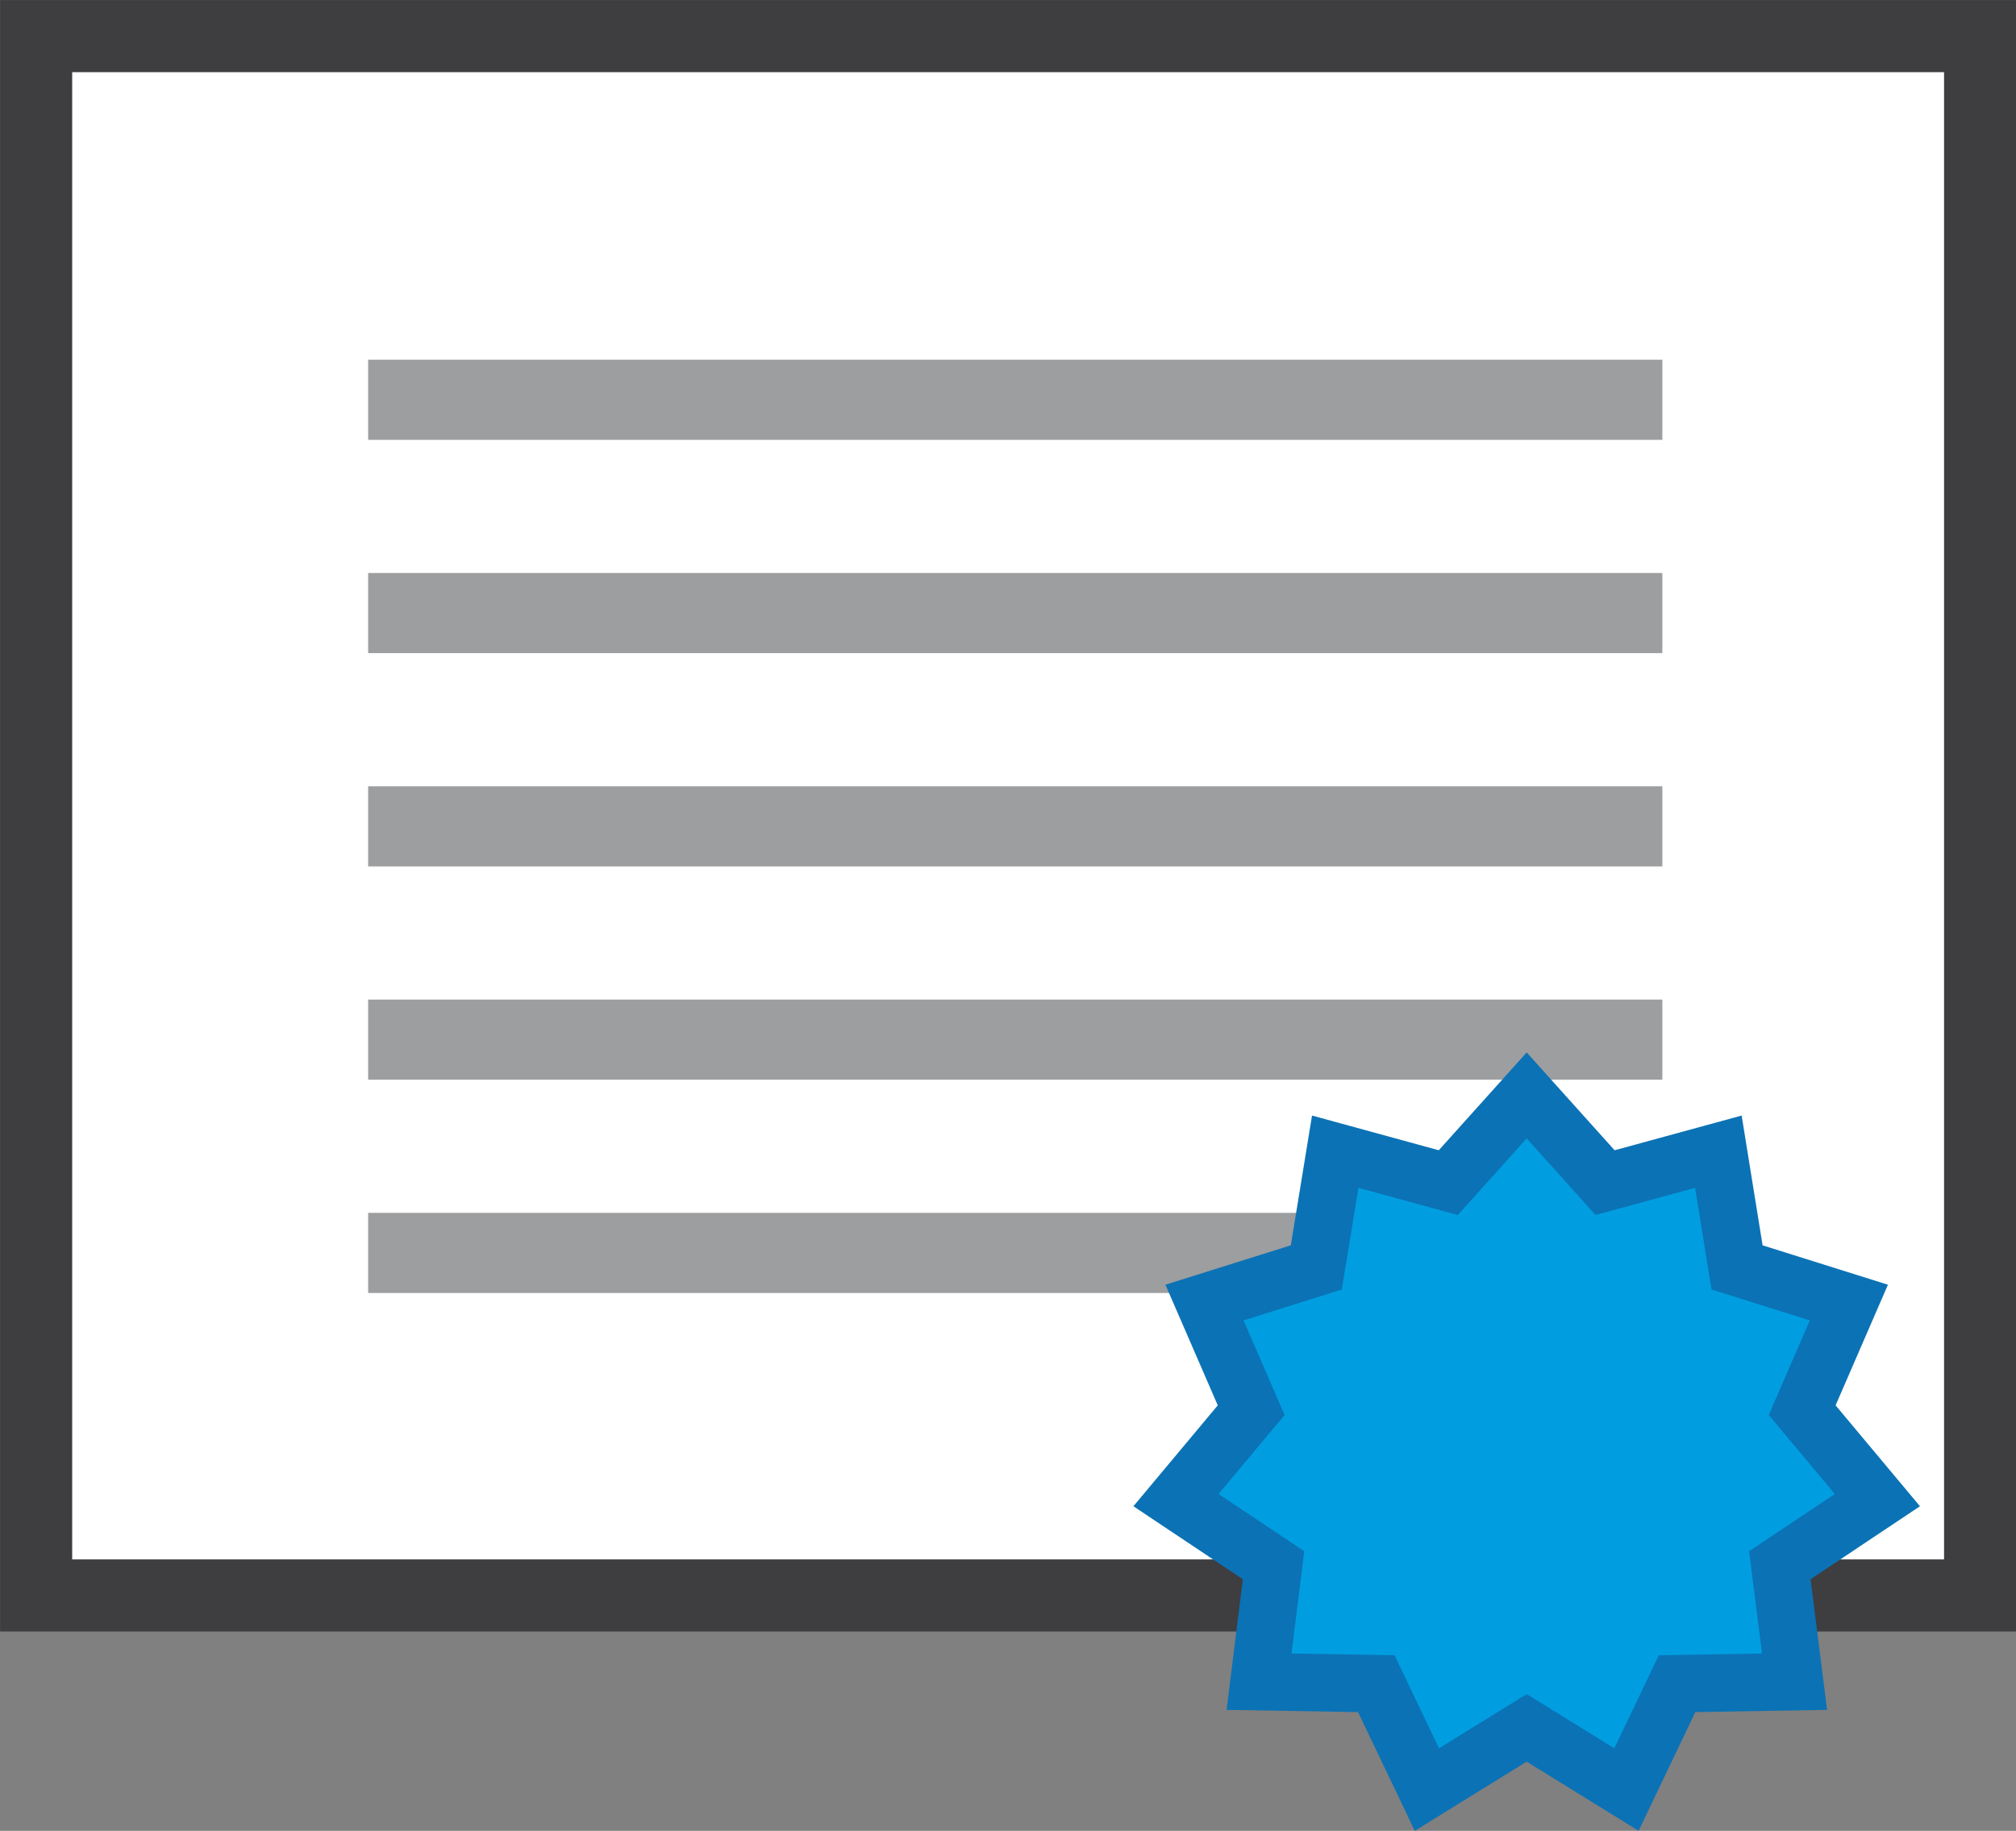
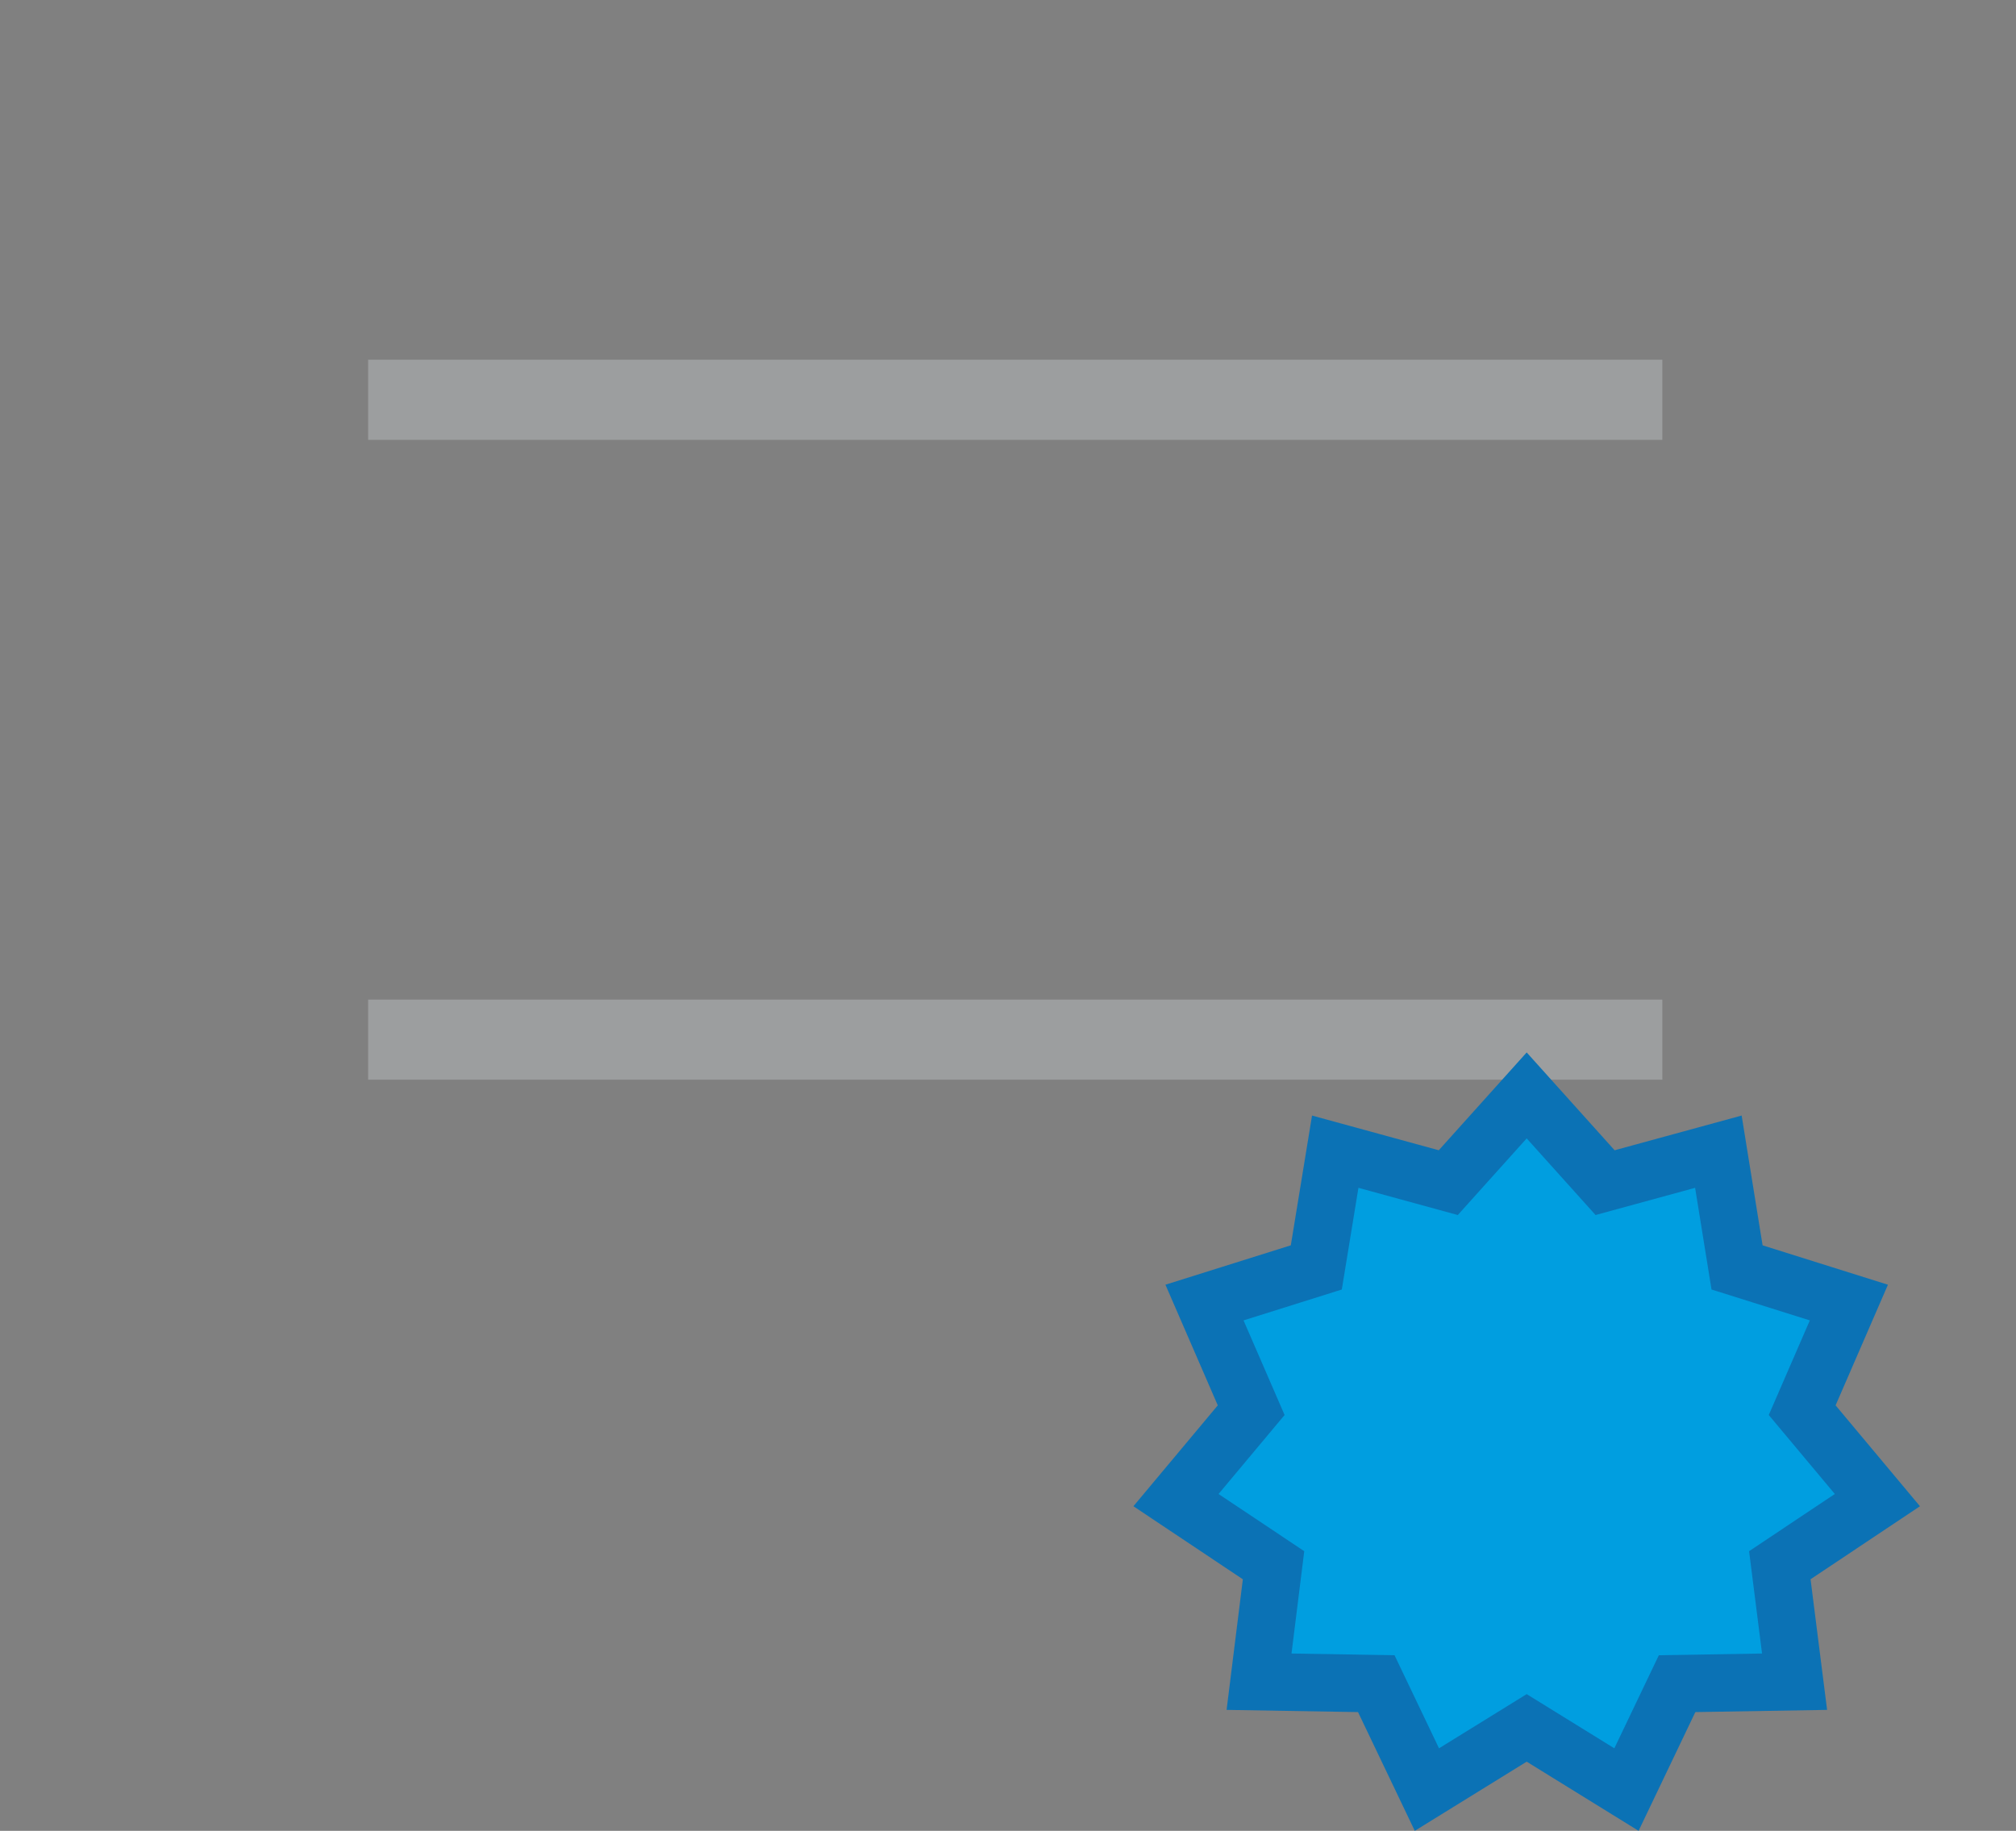
<svg xmlns="http://www.w3.org/2000/svg" viewBox="0 0 82.03 74.51">
  <rect x="0" y="0" width="82.03" height="74.51" fill="#808080" stroke="none" />
  <title>i-doc-stamp</title>
-   <rect x="1.47" y="1.47" width="79.1" height="63.46" style="fill:#fff;stroke:#3e3d40;stroke-miterlimit:10;stroke-width:2.934px" />
-   <line x1="14.98" y1="24.95" x2="67.64" y2="24.95" style="fill:none;stroke:#9c9e9f;stroke-miterlimit:10;stroke-width:3.261px" />
-   <line x1="14.98" y1="33.63" x2="67.64" y2="33.63" style="fill:none;stroke:#9c9e9f;stroke-miterlimit:10;stroke-width:3.261px" />
  <line x1="14.98" y1="42.31" x2="67.64" y2="42.31" style="fill:none;stroke:#9c9e9f;stroke-miterlimit:10;stroke-width:3.261px" />
-   <line x1="14.98" y1="50.99" x2="67.64" y2="50.99" style="fill:none;stroke:#9c9e9f;stroke-miterlimit:10;stroke-width:3.261px" />
  <line x1="14.98" y1="16.27" x2="67.64" y2="16.27" style="fill:none;stroke:#9c9e9f;stroke-miterlimit:10;stroke-width:3.261px" />
  <polygon points="62.12 44.58 65.31 48.13 69.92 46.87 70.68 51.58 75.23 53.01 73.33 57.39 76.39 61.05 72.42 63.7 73.02 68.44 68.24 68.52 66.18 72.83 62.12 70.32 58.06 72.83 56 68.52 51.23 68.44 51.82 63.7 47.85 61.05 50.91 57.39 49.01 53.01 53.56 51.58 54.33 46.87 58.93 48.13 62.12 44.58" style="fill:#009ee0;stroke:#0b72b5;stroke-miterlimit:10;stroke-width:2.338px" />
</svg>